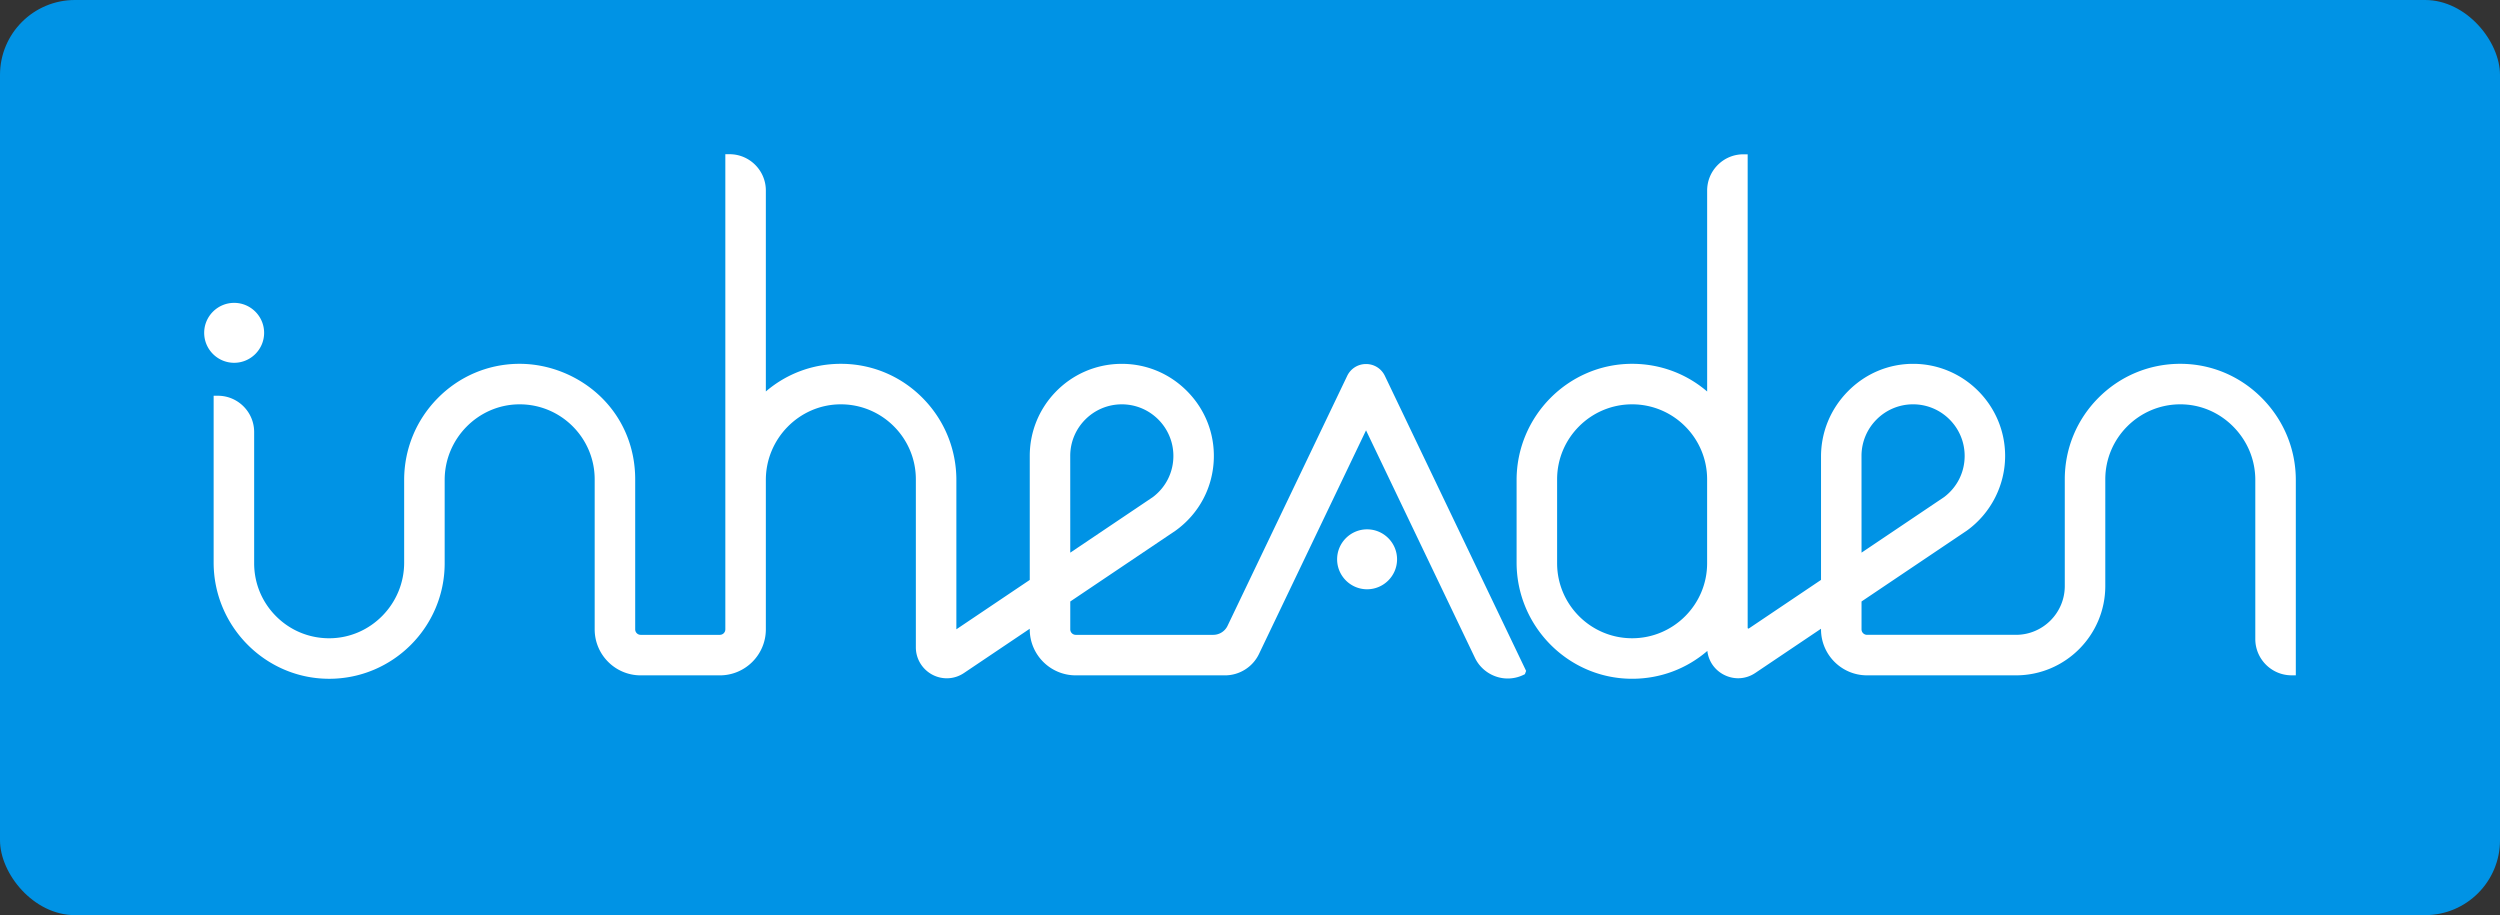
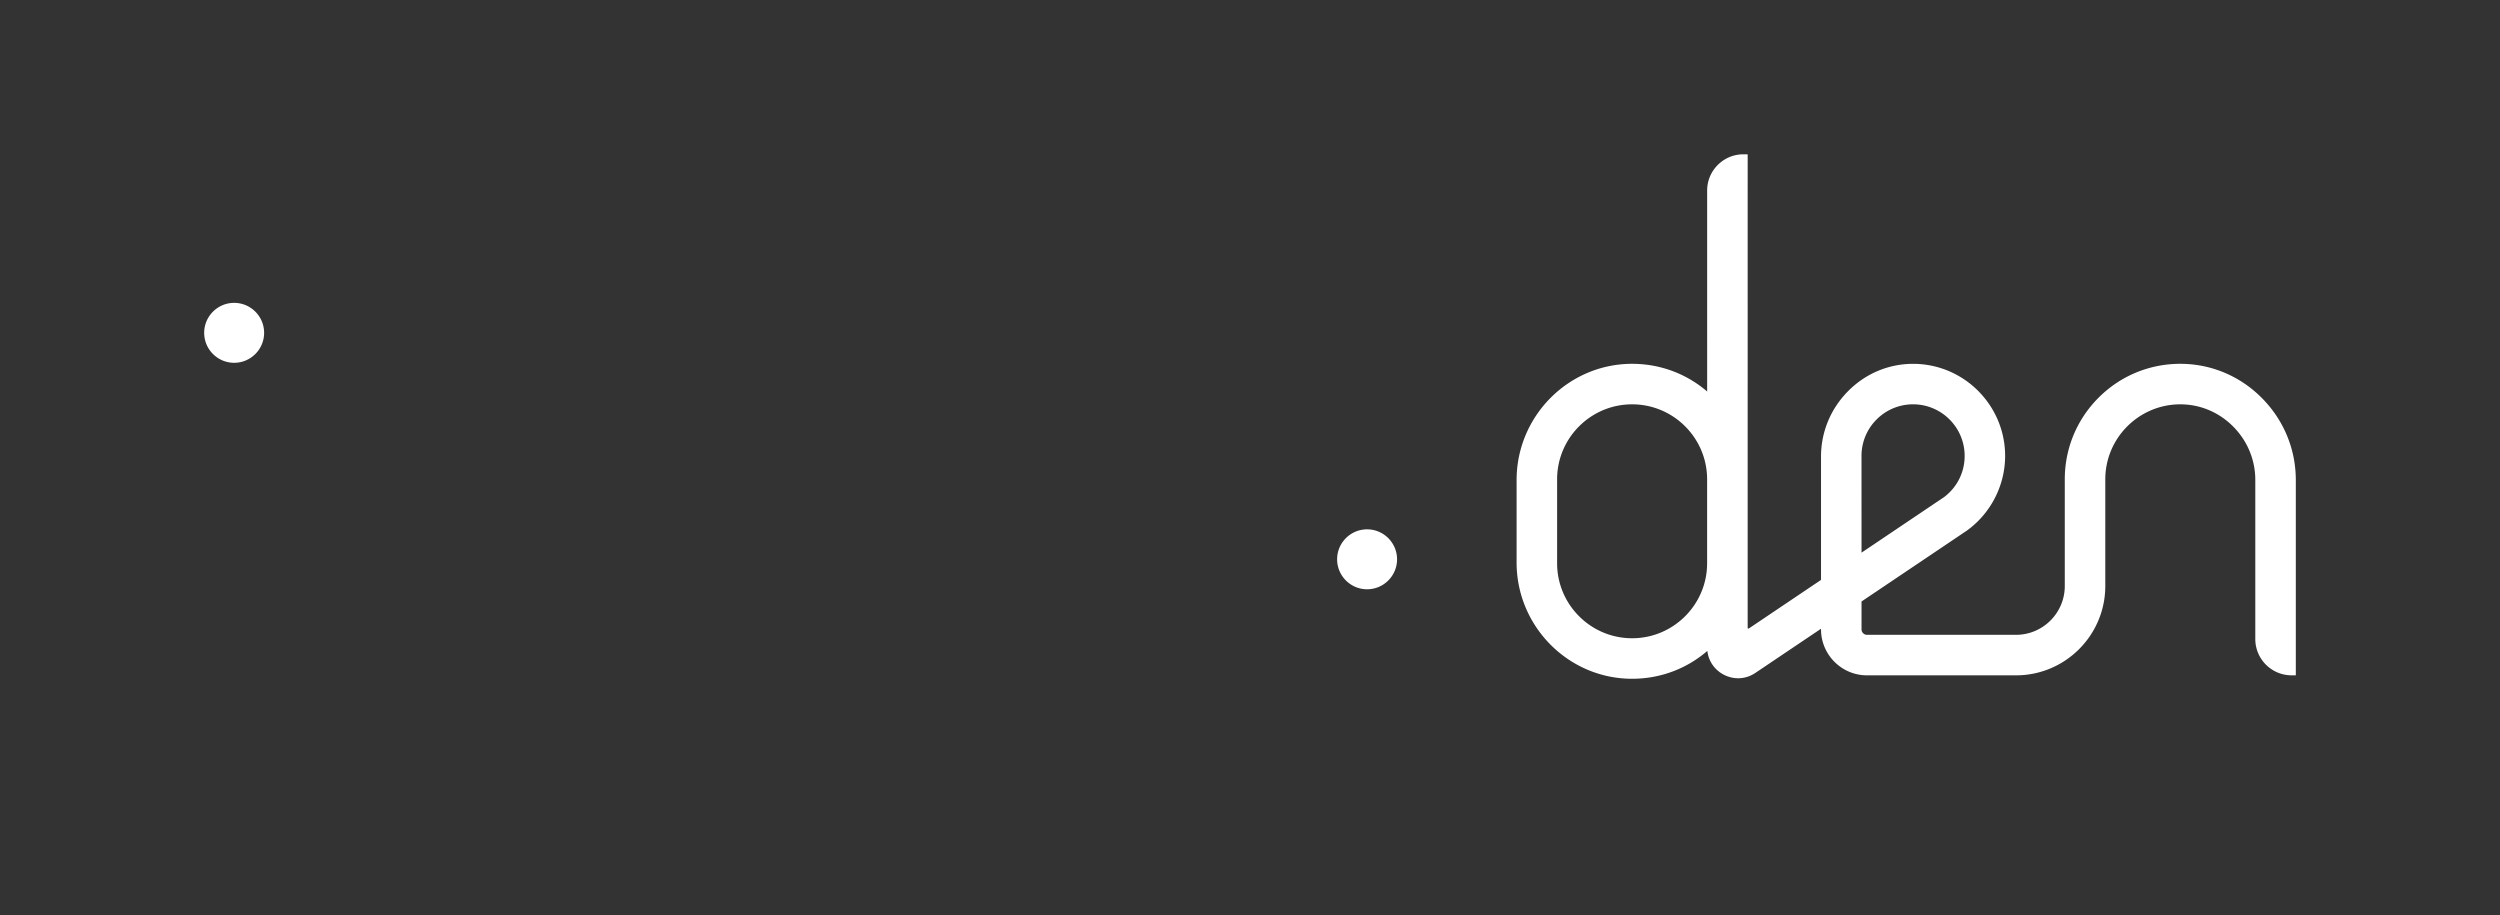
<svg xmlns="http://www.w3.org/2000/svg" width="2669" height="977" fill="none">
  <rect width="100%" height="100%" fill="#333333" stroke="none" />
-   <rect width="2669" height="977" fill="#0093E5" rx="80" />
-   <path fill="#fff" d="M1459.5 565.129c-17.64 0-31.99 14.352-31.99 31.992s14.35 31.992 31.99 31.992c17.65 0 32-14.352 32-31.992s-14.35-31.992-32-31.992ZM281.974 355.332c0-17.641-14.352-31.992-31.993-31.992-17.64 0-31.993 14.352-31.993 31.992s14.352 31.992 31.993 31.992c17.642 0 31.993-14.352 31.993-31.992Zm2132.856 69.635c-23.38-23.576-54.34-36.561-87.16-36.561l-.78.003c-32.77.209-63.55 13.13-86.67 36.382-23.12 23.263-35.86 54.14-35.86 86.942V625.63c0 28.735-23.37 52.113-52.11 52.113h-159.03a5.854 5.854 0 0 1-5.85-5.851v-29.753l112.52-75.713c25.54-18.448 40.78-48.249 40.78-79.717 0-53.994-43.92-98.084-97.91-98.281h-.36c-26.13 0-50.8 10.375-69.44 29.215-18.6 18.788-28.84 43.574-28.84 69.79V619.11l-77 51.81a.81.81 0 0 1-.46.153.89.89 0 0 1-.61-.255c-.17-.156-.24-.345-.24-.595V164.734h-4.51c-10.35 0-20.08 4.031-27.4 11.35s-11.35 17.049-11.35 27.399l.01 214.475c-22.31-19.129-50.38-29.551-80.12-29.551l-.84.003c-67.54.45-122.48 56.114-122.48 124.084v88.067c0 67.969 54.94 123.633 122.48 124.085l.84.002c29.83 0 57.99-10.489 80.33-29.733.87 7.639 4.31 14.616 9.91 19.95 6.16 5.869 14.53 9.235 22.97 9.235 6.48 0 12.83-1.961 18.34-5.671l70.13-47.187v.651c0 27.077 22.02 49.106 49.1 49.106h159.03c52.58 0 95.36-42.782 95.36-95.368V511.734c0-43.993 35.79-79.914 79.78-80.073h.29c21.27 0 41.35 8.455 56.55 23.809 15.17 15.331 23.53 35.545 23.53 56.92v169.834c0 21.366 17.38 38.749 38.75 38.749h4.5V512.511c0-32.922-12.85-64.013-36.18-87.544Zm-592.31 176.354c0 44.152-35.92 80.073-80.08 80.073-44.15 0-80.07-35.921-80.07-80.073v-89.588c0-44.152 35.92-80.073 80.07-80.073 44.16 0 80.08 35.921 80.08 80.073v89.588Zm164.82-114.613c0-30.36 24.7-55.061 55.06-55.061 30.36 0 55.06 24.701 55.06 55.061 0 17.426-7.98 33.441-21.9 43.957l-88.19 59.343-.03-103.3Z" />
-   <path fill="#fff" d="M1458.38 388.642c-8.67 0-16.39 4.861-20.13 12.684l-127.74 266.84c-2.79 5.825-8.76 9.589-15.21 9.589-38.59.003-146.83.003-146.83.003a5.854 5.854 0 0 1-5.85-5.851v-29.748c15.08-10.151 111.34-74.925 112.39-75.631l.13-.086c25.05-18.101 39.9-46.163 40.74-76.993.73-26.676-9.17-51.95-27.87-71.168-18.72-19.241-43.72-29.837-70.39-29.837-1.11 0-2.22.019-3.34.056-25.54.859-49.42 11.459-67.23 29.845-17.85 18.43-27.68 42.714-27.68 68.381v132.397l-78.35 52.722V512.494c0-32.564-12.49-63.361-35.163-86.718-22.734-23.42-53.138-36.681-85.611-37.337-.851-.017-1.707-.026-2.555-.026-29.721 0-57.785 10.414-80.072 29.512V203.382c0-21.361-17.38-38.741-38.742-38.741l-4.514.009v507.257a5.858 5.858 0 0 1-5.851 5.851h-84.527a5.857 5.857 0 0 1-5.851-5.851V511.735c0-34.82-13.684-66.704-38.531-89.777-22.959-21.32-53.9-33.548-84.888-33.548-.481 0-.958.003-1.439.009-32.668.395-63.308 13.527-86.272 36.974-22.909 23.39-35.525 54.306-35.525 87.056v88.237c0 43.984-35.477 80.196-79.085 80.722-.328.003-.662.006-.989.006-21.389.002-41.497-8.326-56.622-23.45-15.122-15.124-23.45-35.233-23.45-56.624V461.234c0-21.36-17.379-38.738-38.739-38.738l-4.514.009v178.058c0 67.979 54.947 123.649 122.485 124.099l.84.003c68.002 0 123.325-55.324 123.325-123.325v-88.951c0-43.985 35.477-80.197 79.084-80.722.328-.004.662-.007.989-.007 44.153 0 80.073 35.921 80.073 80.074v160.172c0 27.077 22.029 49.106 49.106 49.106h84.528c27.077 0 49.106-22.029 49.106-49.106V512.389c0-43.985 35.477-80.197 79.084-80.722.328-.004.663-.007.99-.007 44.152 0 80.073 35.921 80.073 80.074v179.344c0 18.228 14.846 33.059 33.097 33.059 6.48 0 12.83-1.962 18.34-5.671l70.16-47.211v.65c0 27.077 22.03 49.106 49.11 49.106h159.41c15.36 0 29.57-8.951 36.2-22.803 26.02-54.342 96.61-201.807 114.3-238.771l116.29 242.909c6.4 13.376 20.13 22.019 34.96 22.019 5.81 0 11.43-1.28 16.7-3.804l1.65-.8 1.3-3.5-150.77-314.937c-3.74-7.823-11.46-12.684-20.13-12.684v.002Zm-315.8 98.082c0-30.36 24.7-55.062 55.06-55.062 30.36 0 55.07 24.701 55.07 55.062 0 17.427-7.98 33.442-21.9 43.958l-88.2 59.343-.03-103.301Z" />
+   <path fill="#fff" d="M1459.5 565.129c-17.64 0-31.99 14.352-31.99 31.992s14.35 31.992 31.99 31.992c17.65 0 32-14.352 32-31.992s-14.35-31.992-32-31.992ZM281.974 355.332c0-17.641-14.352-31.992-31.993-31.992-17.64 0-31.993 14.352-31.993 31.992s14.352 31.992 31.993 31.992c17.642 0 31.993-14.352 31.993-31.992Zm2132.856 69.635c-23.38-23.576-54.34-36.561-87.16-36.561l-.78.003c-32.77.209-63.55 13.13-86.67 36.382-23.12 23.263-35.86 54.14-35.86 86.942V625.63c0 28.735-23.37 52.113-52.11 52.113h-159.03a5.854 5.854 0 0 1-5.85-5.851v-29.753l112.52-75.713c25.54-18.448 40.78-48.249 40.78-79.717 0-53.994-43.92-98.084-97.91-98.281h-.36c-26.13 0-50.8 10.375-69.44 29.215-18.6 18.788-28.84 43.574-28.84 69.79V619.11l-77 51.81a.81.81 0 0 1-.46.153.89.89 0 0 1-.61-.255c-.17-.156-.24-.345-.24-.595V164.734h-4.51c-10.35 0-20.08 4.031-27.4 11.35s-11.35 17.049-11.35 27.399l.01 214.475c-22.31-19.129-50.38-29.551-80.12-29.551l-.84.003c-67.54.45-122.48 56.114-122.48 124.084v88.067c0 67.969 54.94 123.633 122.48 124.085l.84.002c29.83 0 57.99-10.489 80.33-29.733.87 7.639 4.31 14.616 9.91 19.95 6.16 5.869 14.53 9.235 22.97 9.235 6.48 0 12.83-1.961 18.34-5.671l70.13-47.187v.651c0 27.077 22.02 49.106 49.1 49.106h159.03c52.58 0 95.36-42.782 95.36-95.368V511.734c0-43.993 35.79-79.914 79.78-80.073h.29c21.27 0 41.35 8.455 56.55 23.809 15.17 15.331 23.53 35.545 23.53 56.92v169.834c0 21.366 17.38 38.749 38.75 38.749h4.5V512.511c0-32.922-12.85-64.013-36.18-87.544m-592.31 176.354c0 44.152-35.92 80.073-80.08 80.073-44.15 0-80.07-35.921-80.07-80.073v-89.588c0-44.152 35.92-80.073 80.07-80.073 44.16 0 80.08 35.921 80.08 80.073v89.588Zm164.82-114.613c0-30.36 24.7-55.061 55.06-55.061 30.36 0 55.06 24.701 55.06 55.061 0 17.426-7.98 33.441-21.9 43.957l-88.19 59.343-.03-103.3Z" />
</svg>